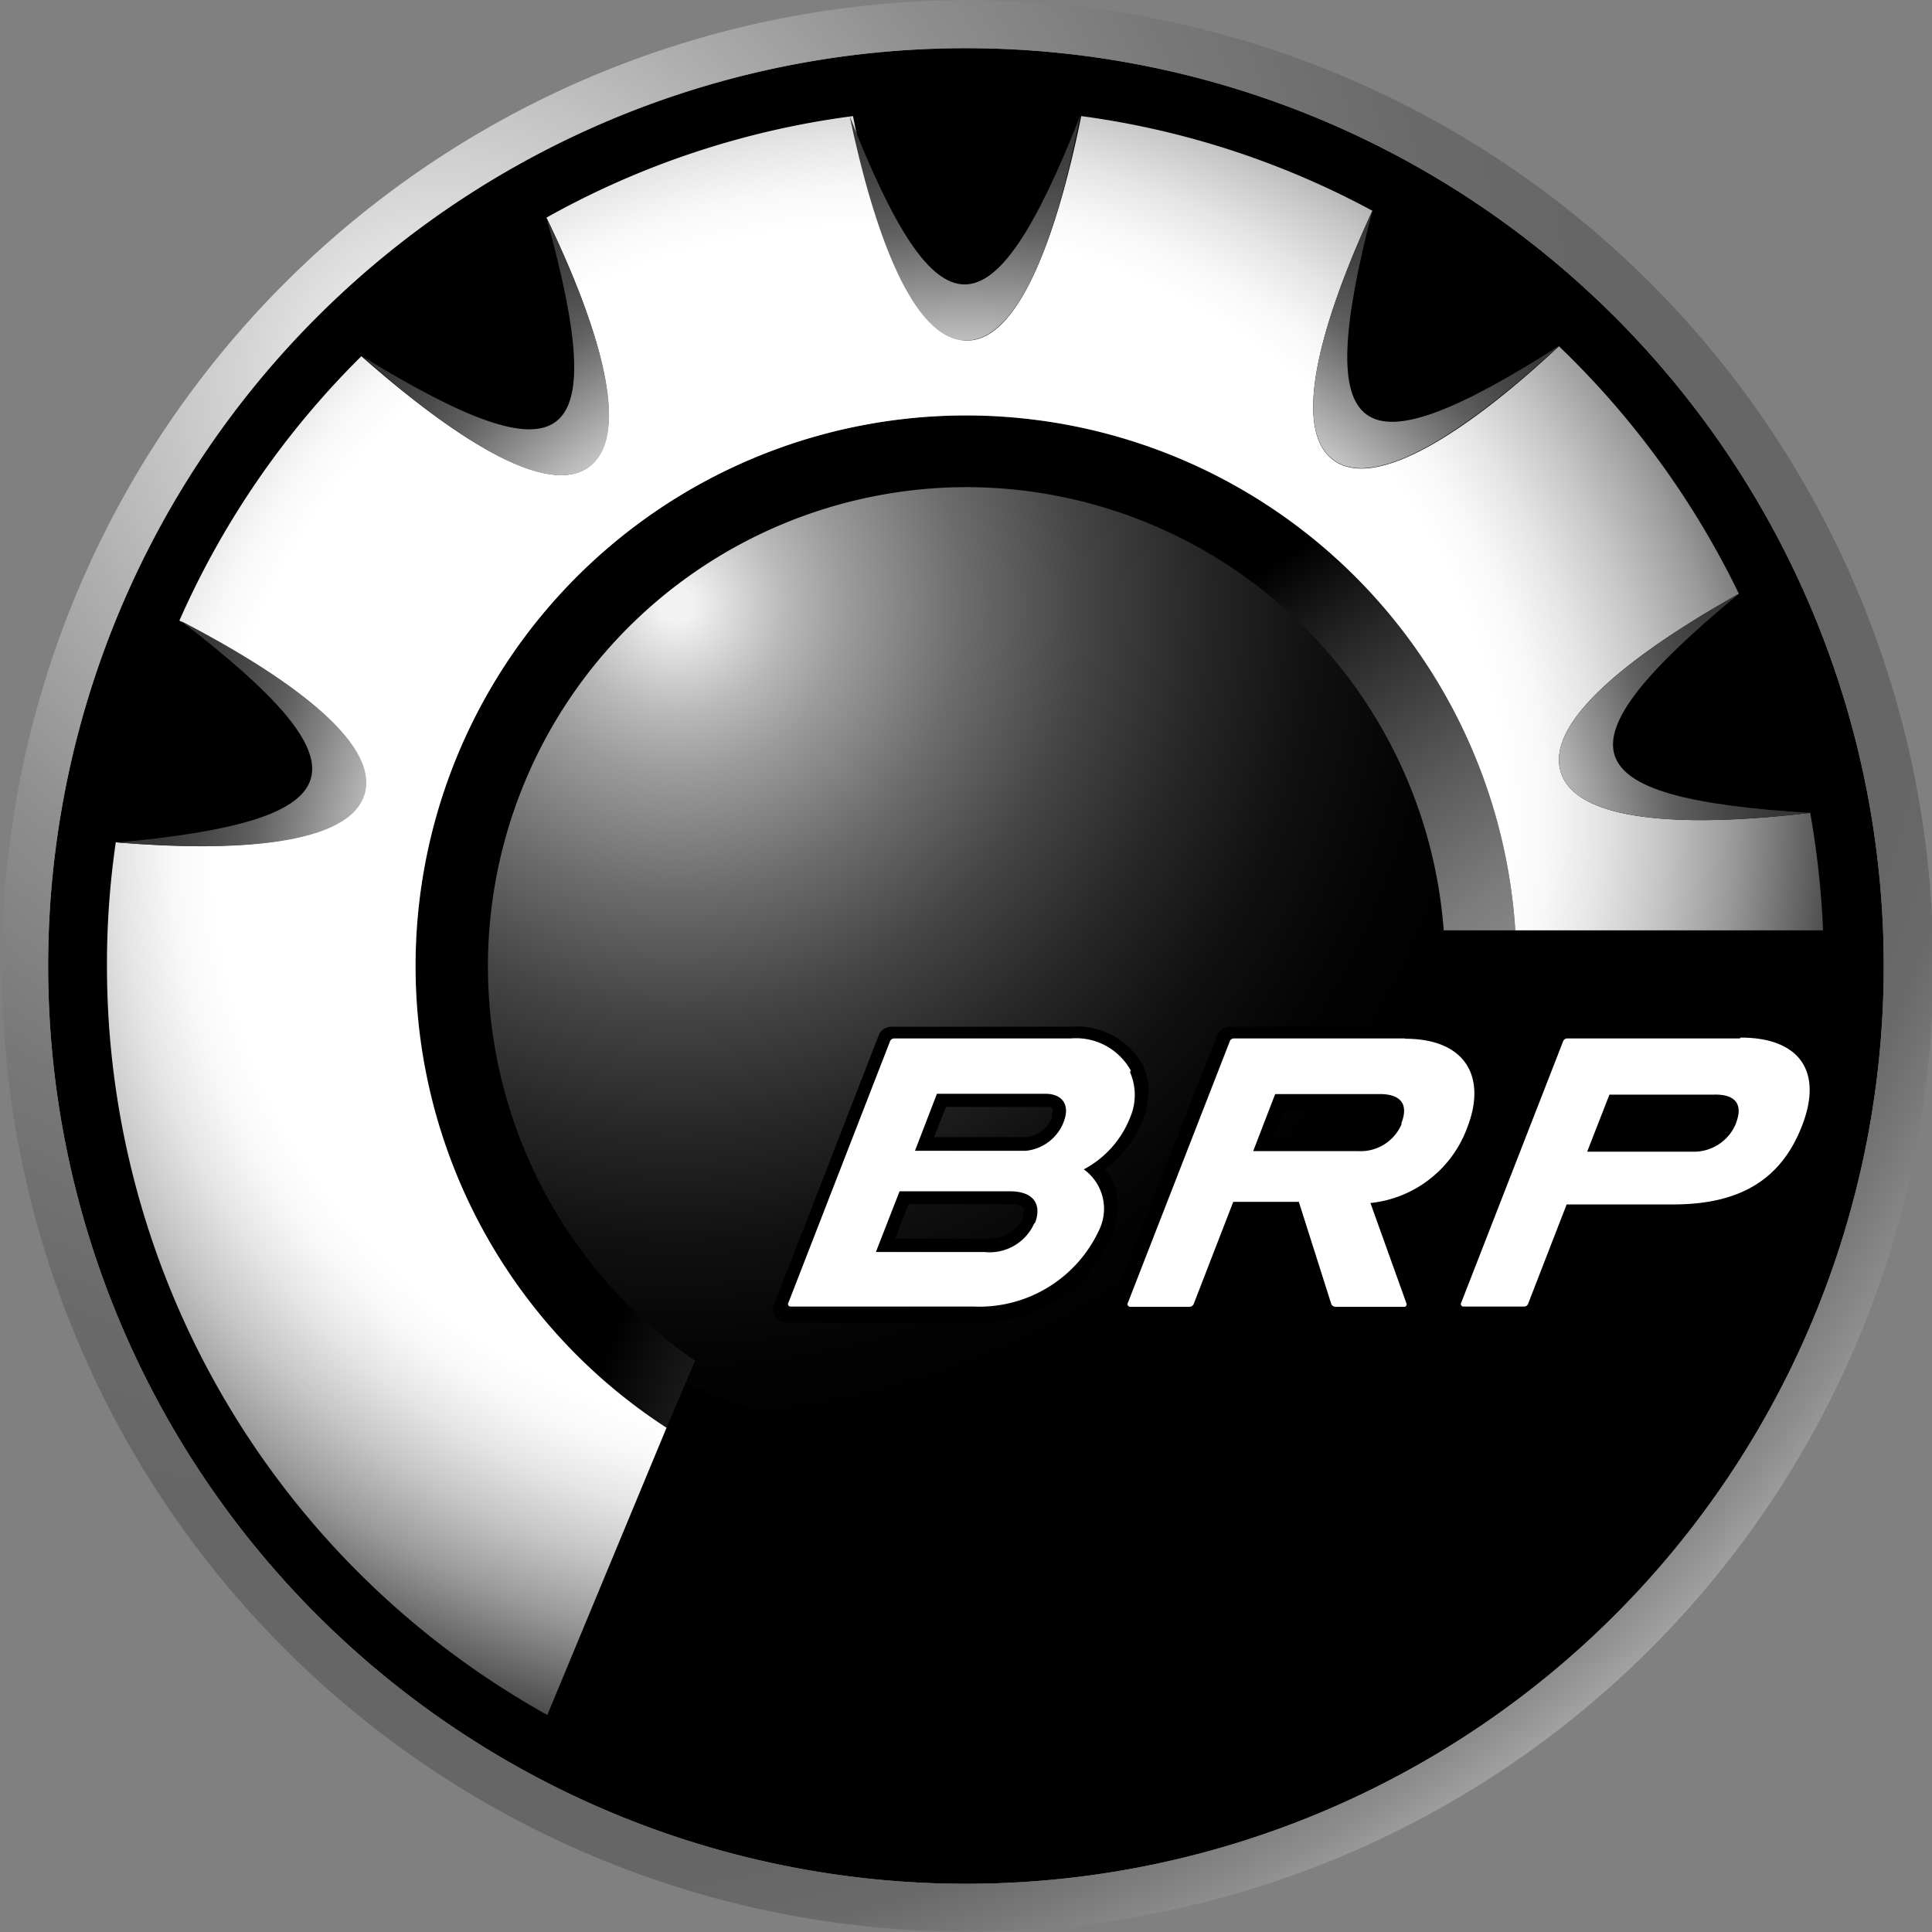
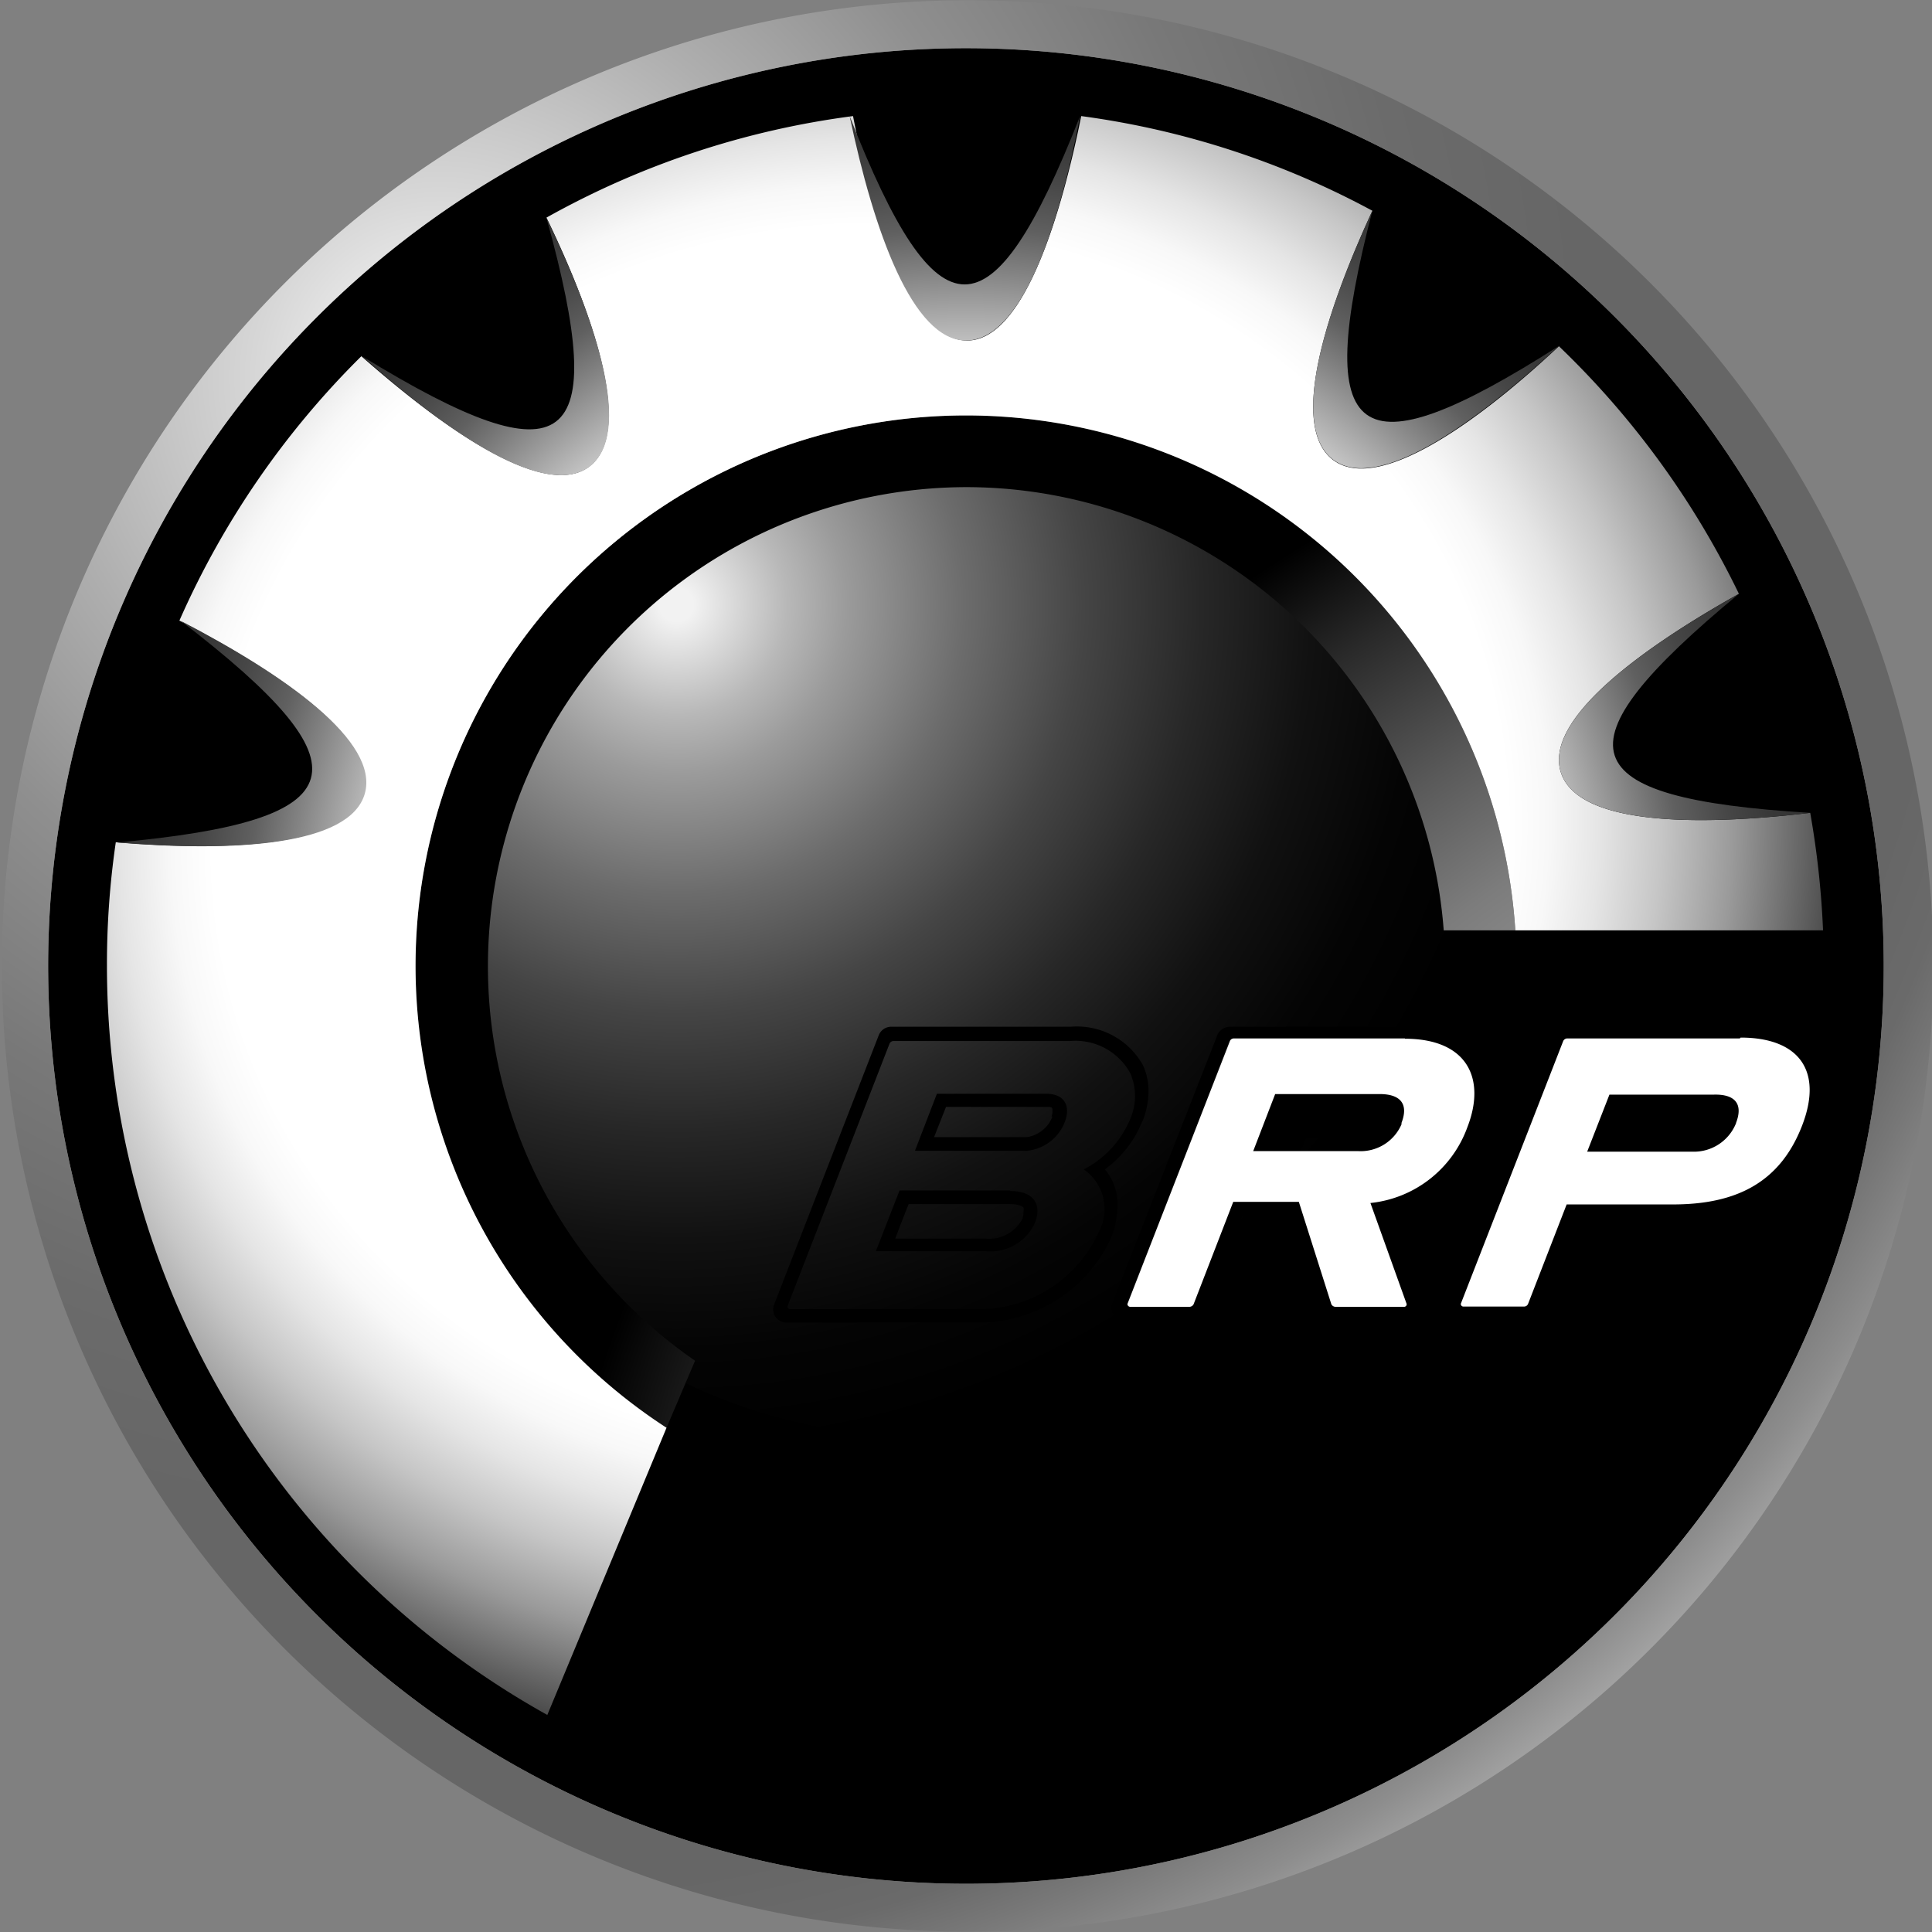
<svg xmlns="http://www.w3.org/2000/svg" xmlns:xlink="http://www.w3.org/1999/xlink" id="Layer_1" data-name="Layer 1" viewBox="0 0 67.74 67.74">
  <rect x="0" y="0" width="67.74" height="67.74" fill="#808080" stroke="none" />
  <defs>
    <style>.cls-1{fill:url(#radial-gradient);}.cls-2{fill:url(#radial-gradient-2);}.cls-3{fill:url(#radial-gradient-3);}.cls-4,.cls-5{fill:#fff;}.cls-5{fill-rule:evenodd;}.cls-6{fill:url(#radial-gradient-4);}.cls-7{fill:url(#radial-gradient-5);}.cls-8{fill:url(#radial-gradient-6);}.cls-9{fill:url(#radial-gradient-7);}.cls-10{fill:url(#radial-gradient-8);}.cls-11{fill:url(#radial-gradient-9);}</style>
    <radialGradient id="radial-gradient" cx="-344.81" cy="-509.96" r="81.92" gradientTransform="matrix(0.83, -0.56, -0.56, -0.83, 16.04, -603.14)" gradientUnits="userSpaceOnUse">
      <stop offset="0" stop-color="#fff" />
      <stop offset="0.08" stop-color="#d6d6d6" />
      <stop offset="0.17" stop-color="#aeaeae" />
      <stop offset="0.25" stop-color="#8f8f8f" />
      <stop offset="0.34" stop-color="#787878" />
      <stop offset="0.42" stop-color="#6b6b6b" />
      <stop offset="0.49" stop-color="#666" />
      <stop offset="0.65" stop-color="#666" />
      <stop offset="0.68" stop-color="#6a6a6a" />
      <stop offset="0.7" stop-color="#777" />
      <stop offset="0.73" stop-color="#8d8d8d" />
      <stop offset="0.76" stop-color="#ababab" />
      <stop offset="0.79" stop-color="#d1d1d1" />
      <stop offset="0.81" stop-color="#fff" />
    </radialGradient>
    <radialGradient id="radial-gradient-2" cx="23.72" cy="48.8" r="29.7" gradientTransform="matrix(1, 0, 0, -1, 0, 70)" gradientUnits="userSpaceOnUse">
      <stop offset="0.02" stop-color="#f2f2f2" />
      <stop offset="0.13" stop-color="#b8b8b8" />
      <stop offset="0.2" stop-color="#9b9b9b" />
      <stop offset="0.34" stop-color="#6c6c6c" />
      <stop offset="0.48" stop-color="#454545" />
      <stop offset="0.62" stop-color="#272727" />
      <stop offset="0.75" stop-color="#111" />
      <stop offset="0.88" stop-color="#040404" />
      <stop offset="1" />
    </radialGradient>
    <radialGradient id="radial-gradient-3" cx="-5250.26" cy="-2688.13" r="64.53" gradientTransform="matrix(0.01, -0.72, -0.95, 0.21, -2432.79, -3168.97)" gradientUnits="userSpaceOnUse">
      <stop offset="0.35" stop-color="#999" />
      <stop offset="0.4" stop-color="#919191" />
      <stop offset="0.49" stop-color="#7c7c7c" />
      <stop offset="0.59" stop-color="#595959" />
      <stop offset="0.71" stop-color="#292929" />
      <stop offset="0.8" />
    </radialGradient>
    <radialGradient id="radial-gradient-4" cx="-57.22" cy="337.5" r="34.87" gradientTransform="matrix(1.02, -0.17, -0.16, -0.96, 142.52, 343.59)" gradientUnits="userSpaceOnUse">
      <stop offset="0.63" stop-color="#fff" />
      <stop offset="0.67" stop-color="#f8f8f8" />
      <stop offset="0.72" stop-color="#e5e5e5" />
      <stop offset="0.78" stop-color="#c6c6c6" />
      <stop offset="0.85" stop-color="#9a9a9a" />
      <stop offset="0.92" stop-color="#636363" />
      <stop offset="0.98" stop-color="#333" />
    </radialGradient>
    <radialGradient id="radial-gradient-5" cx="33.87" cy="36.69" r="29.73" gradientTransform="matrix(1, 0, 0, -1, 0, 70)" gradientUnits="userSpaceOnUse">
      <stop offset="0.7" stop-color="#ccc" />
      <stop offset="0.74" stop-color="#afafaf" />
      <stop offset="0.8" stop-color="#838383" />
      <stop offset="0.85" stop-color="#606060" />
      <stop offset="0.91" stop-color="#474747" />
      <stop offset="0.96" stop-color="#383838" />
      <stop offset="1" stop-color="#333" />
    </radialGradient>
    <radialGradient id="radial-gradient-6" cx="33.46" cy="37.48" r="28.94" xlink:href="#radial-gradient-5" />
    <radialGradient id="radial-gradient-7" cx="33.79" cy="36.88" r="29.64" xlink:href="#radial-gradient-5" />
    <radialGradient id="radial-gradient-8" cx="34.16" cy="37.45" r="29.14" xlink:href="#radial-gradient-5" />
    <radialGradient id="radial-gradient-9" cx="34.03" cy="36.82" r="29.57" xlink:href="#radial-gradient-5" />
  </defs>
  <title>BRP01</title>
  <path d="M51.86,60.55a32.18,32.18,0,1,1,8.69-44.67A32.18,32.18,0,0,1,51.86,60.55Z" />
  <path class="cls-1" d="M62,14.94a33.86,33.86,0,1,0-9.14,47,33.86,33.86,0,0,0,9.14-47M51.86,60.55a32.18,32.18,0,1,1,8.69-44.67A32.18,32.18,0,0,1,51.86,60.55Z" />
  <path class="cls-2" d="M13.39,31.56A18.79,18.79,0,1,1,32.18,50.35,18.79,18.79,0,0,1,13.39,31.56Z" />
  <path class="cls-3" d="M33.87,17.08A16.8,16.8,0,0,1,50.62,32.62h2.51A19.3,19.3,0,1,0,23.37,50.06l1-2.35a16.8,16.8,0,0,1,9.52-30.63Z" />
  <path d="M60.09,38.36H56.43l-.78,2h3.68a1.59,1.59,0,0,0,1.54-1c.25-.65,0-1-.78-1m.35.84h0a1.14,1.14,0,0,1-1.11.69h-3c.18-.46.32-.81.43-1.07h3.34a1.06,1.06,0,0,1,.33,0h0a.14.14,0,0,1,0,.1A1.3,1.3,0,0,1,60.44,39.2Z" />
-   <path d="M48.37,38.36H44.71l-.77,2h3.67a1.56,1.56,0,0,0,1.53-.94c.25-.65,0-1-.77-1m.34.84a1.09,1.09,0,0,1-1.1.65h-3l.41-1h3.35a1,1,0,0,1,.32,0h0a.14.14,0,0,1,.05.1A.77.77,0,0,1,48.71,39.2Z" />
+   <path d="M48.37,38.36H44.71l-.77,2h3.67a1.56,1.56,0,0,0,1.53-.94m.34.84a1.09,1.09,0,0,1-1.1.65h-3l.41-1h3.35a1,1,0,0,1,.32,0h0a.14.14,0,0,1,.05.1A.77.77,0,0,1,48.71,39.2Z" />
  <path d="M35.42,41.74H31.54l-.83,2.13h3.85a1.71,1.71,0,0,0,1.73-1c.25-.66-.06-1.11-.87-1.11m.44.95a1.32,1.32,0,0,1-1.3.72H31.39c.19-.51.35-.92.47-1.21h3.56c.28,0,.43.07.47.13a.25.25,0,0,1,0,.1A1,1,0,0,1,35.86,42.69Z" />
  <path d="M36.65,38.35h-3.8l-.77,2H36a1.59,1.59,0,0,0,1.33-1c.22-.57,0-1-.65-1m.22.8a1.13,1.13,0,0,1-.9.72H32.75l.42-1.06h3.48c.17,0,.23,0,.25.07a.2.2,0,0,1,0,.07A.51.51,0,0,1,36.87,39.15Z" />
  <path d="M40.06,39.31a2.93,2.93,0,0,0,.21-1.05,2.17,2.17,0,0,0-.2-.92A2.65,2.65,0,0,0,37.54,36h-6.3a.47.47,0,0,0-.43.3l-3.66,9.42a.46.46,0,0,0,.42.65h6.55a5.11,5.11,0,0,0,4.85-3,3,3,0,0,0,.21-1.05A1.87,1.87,0,0,0,38.74,41a3.82,3.82,0,0,0,1.32-1.71M38,41a1.7,1.7,0,0,1,.53,2.19,4.63,4.63,0,0,1-4.42,2.71h-6.4a.09.09,0,0,1-.1-.1.08.08,0,0,1,0,0l3.58-9.21a.16.16,0,0,1,.13-.09h6.2a2.19,2.19,0,0,1,2.11,1.13,2,2,0,0,1,0,1.6A3.5,3.5,0,0,1,38,41Z" />
-   <path d="M63.52,37A2.79,2.79,0,0,0,61,36H54.84a.45.45,0,0,0-.43.3s-2.82,7.24-3.67,9.44a.47.47,0,0,0,.43.63h2.37A.46.46,0,0,0,54,46c.31-.78,1.12-2.89,1.28-3.29h3.41c2.53,0,4.15-1,5-3.06a3.7,3.7,0,0,0,.29-1.36,2.23,2.23,0,0,0-.38-1.3m-.34,2.5c-.76,2-2.26,2.75-4.52,2.75H54.93l-1.35,3.48h0a.15.15,0,0,1-.15.1H51.32a.09.09,0,0,1-.1-.1v0l3.59-9.21a.16.16,0,0,1,.13-.09H61C63.06,36.41,63.9,37.67,63.18,39.51Z" />
  <path d="M51.79,37A2.84,2.84,0,0,0,49.26,36H43.12a.49.49,0,0,0-.44.3L39,45.69a.47.47,0,0,0,.43.63h2.37a.47.47,0,0,0,.43-.3l1.32-3.38h1.65c.13.43.82,2.59,1.07,3.38a.47.47,0,0,0,.43.3h2.65a.46.46,0,0,0,.44-.62c-.33-.94-.95-2.68-1.14-3.2a5,5,0,0,0,1.81-.82,4.58,4.58,0,0,0,1.42-2,3.91,3.91,0,0,0,.27-1.36,2.23,2.23,0,0,0-.37-1.3m-.34,2.5a4.06,4.06,0,0,1-3.4,2.66l1.27,3.54h0v0a.09.09,0,0,1-.1.1H46.83a.17.17,0,0,1-.15-.09h0l-1.14-3.59h-2.3l-1.39,3.59h0a.17.17,0,0,1-.15.09H39.59a.1.1,0,0,1-.1-.1v0l3.59-9.21a.15.15,0,0,1,.14-.1h6C51.5,36.41,52.11,37.81,51.45,39.51Z" />
-   <path class="cls-4" d="M39.65,37.54a2.19,2.19,0,0,0-2.11-1.13h-6.2a.16.16,0,0,0-.13.09l-3.58,9.21a.08.08,0,0,0,0,0,.09.09,0,0,0,.1.1h6.4a4.63,4.63,0,0,0,4.42-2.71A1.7,1.7,0,0,0,38,41a3.5,3.5,0,0,0,1.62-1.81,2,2,0,0,0,0-1.6m-3.36,5.31a1.71,1.71,0,0,1-1.73,1H30.71l.83-2.13h3.88c.81,0,1.12.45.87,1.11m1-3.53a1.59,1.59,0,0,1-1.33,1H32.08l.77-2h3.8C37.26,38.35,37.52,38.75,37.3,39.32Z" />
  <path class="cls-5" d="M61,36.41H54.94a.16.16,0,0,0-.13.09l-3.59,9.21v0a.09.09,0,0,0,.1.1h2.11a.15.15,0,0,0,.15-.1h0l1.35-3.48h3.73c2.26,0,3.76-.8,4.52-2.75s-.12-3.1-2.15-3.1m-.16,3a1.59,1.59,0,0,1-1.54,1H55.65l.78-2h3.66C60.85,38.36,61.12,38.72,60.87,39.37Z" />
  <path class="cls-5" d="M49.26,36.41h-6a.15.15,0,0,0-.14.1l-3.59,9.21v0a.1.1,0,0,0,.1.1H41.7a.17.17,0,0,0,.15-.09h0l1.39-3.59h2.3l1.14,3.59h0a.17.17,0,0,0,.15.09h2.39a.09.09,0,0,0,.1-.1v0h0l-1.27-3.54a4.06,4.06,0,0,0,3.4-2.66c.66-1.7,0-3.1-2.19-3.1m-.12,3a1.56,1.56,0,0,1-1.53.94H43.94l.77-2h3.66C49.12,38.36,49.39,38.72,49.14,39.37Z" />
  <path class="cls-6" d="M63.47,28.5c-4.11.49-8.15.4-8.74-1.41s2.63-4.25,6.24-6.27h0a30.33,30.33,0,0,0-6.31-8.68c-3,2.81-6.36,5.12-7.9,4s-.37-5,1.36-8.75A29.81,29.81,0,0,0,37.91,4.07c-.81,4-2.14,7.87-4,7.87s-3.23-3.82-4-7.87h0A29.9,29.9,0,0,0,19.16,7.63h0c1.8,3.72,3,7.57,1.51,8.72s-4.88-1.11-8-3.86a30.14,30.14,0,0,0-6.38,9.27h0c3.67,1.9,7,4.23,6.45,6.06s-4.56,2.05-8.68,1.71a29.53,29.53,0,0,0-.31,4.33A30.06,30.06,0,0,0,19.19,60.13l4.18-10.07A19.3,19.3,0,1,1,53.13,32.62H63.92A31.09,31.09,0,0,0,63.47,28.5Z" />
  <path class="cls-7" d="M33.87,11.94c1.9,0,3.23-3.82,4-7.87-3.1,7.87-5,7.87-8.08,0h0C30.64,8.12,32,11.94,33.87,11.94Z" />
  <path class="cls-8" d="M20.67,16.36c1.52-1.15.29-5-1.51-8.72,2.26,8.15.77,9.28-6.45,4.86h0C15.79,15.25,19.15,17.5,20.67,16.36Z" />
  <path class="cls-9" d="M12.79,27.83C13.31,26,10,23.67,6.34,21.77c6.71,5.15,6.19,7-2.23,7.77C8.23,29.88,12.27,29.65,12.79,27.83Z" />
  <path class="cls-10" d="M46.76,16.13c1.54,1.12,4.86-1.19,7.9-4h0c-7.14,4.55-8.66,3.45-6.54-4.75C46.39,11.14,45.22,15,46.76,16.13Z" />
  <path class="cls-11" d="M54.73,27.09c.59,1.81,4.63,1.9,8.74,1.41-8.45-.51-9-2.3-2.5-7.68C57.36,22.84,54.14,25.28,54.73,27.09Z" />
</svg>